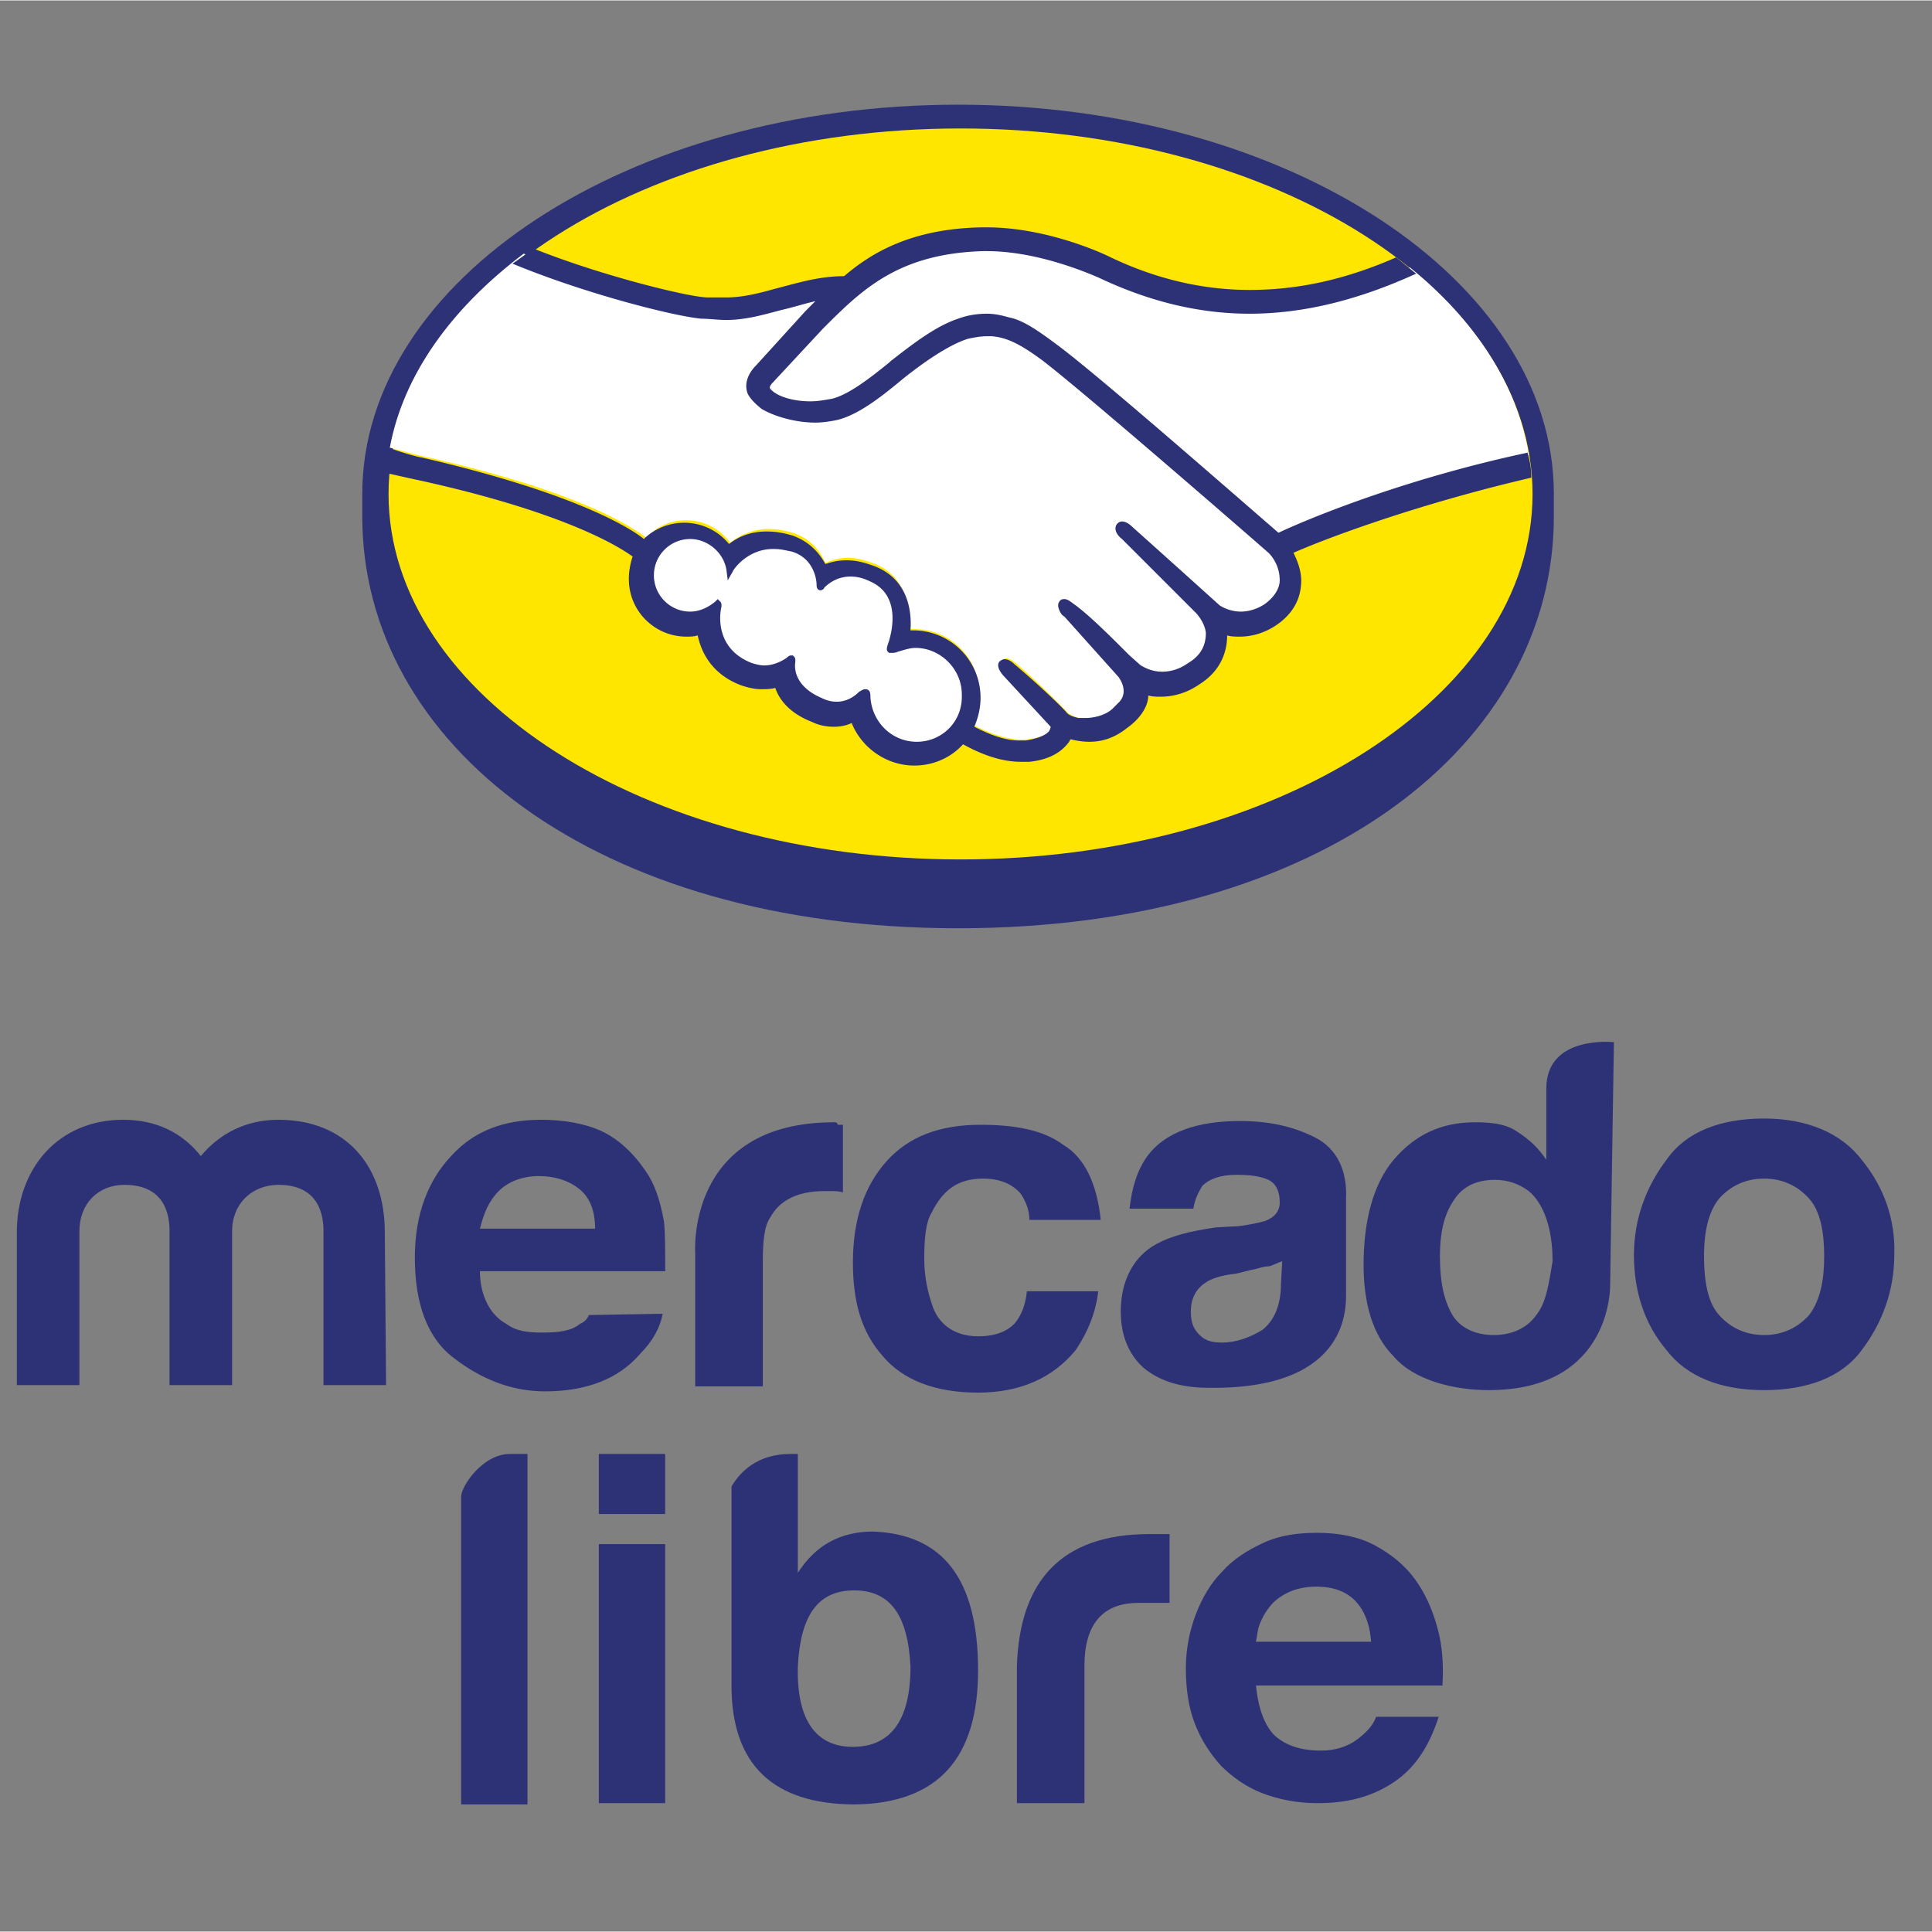
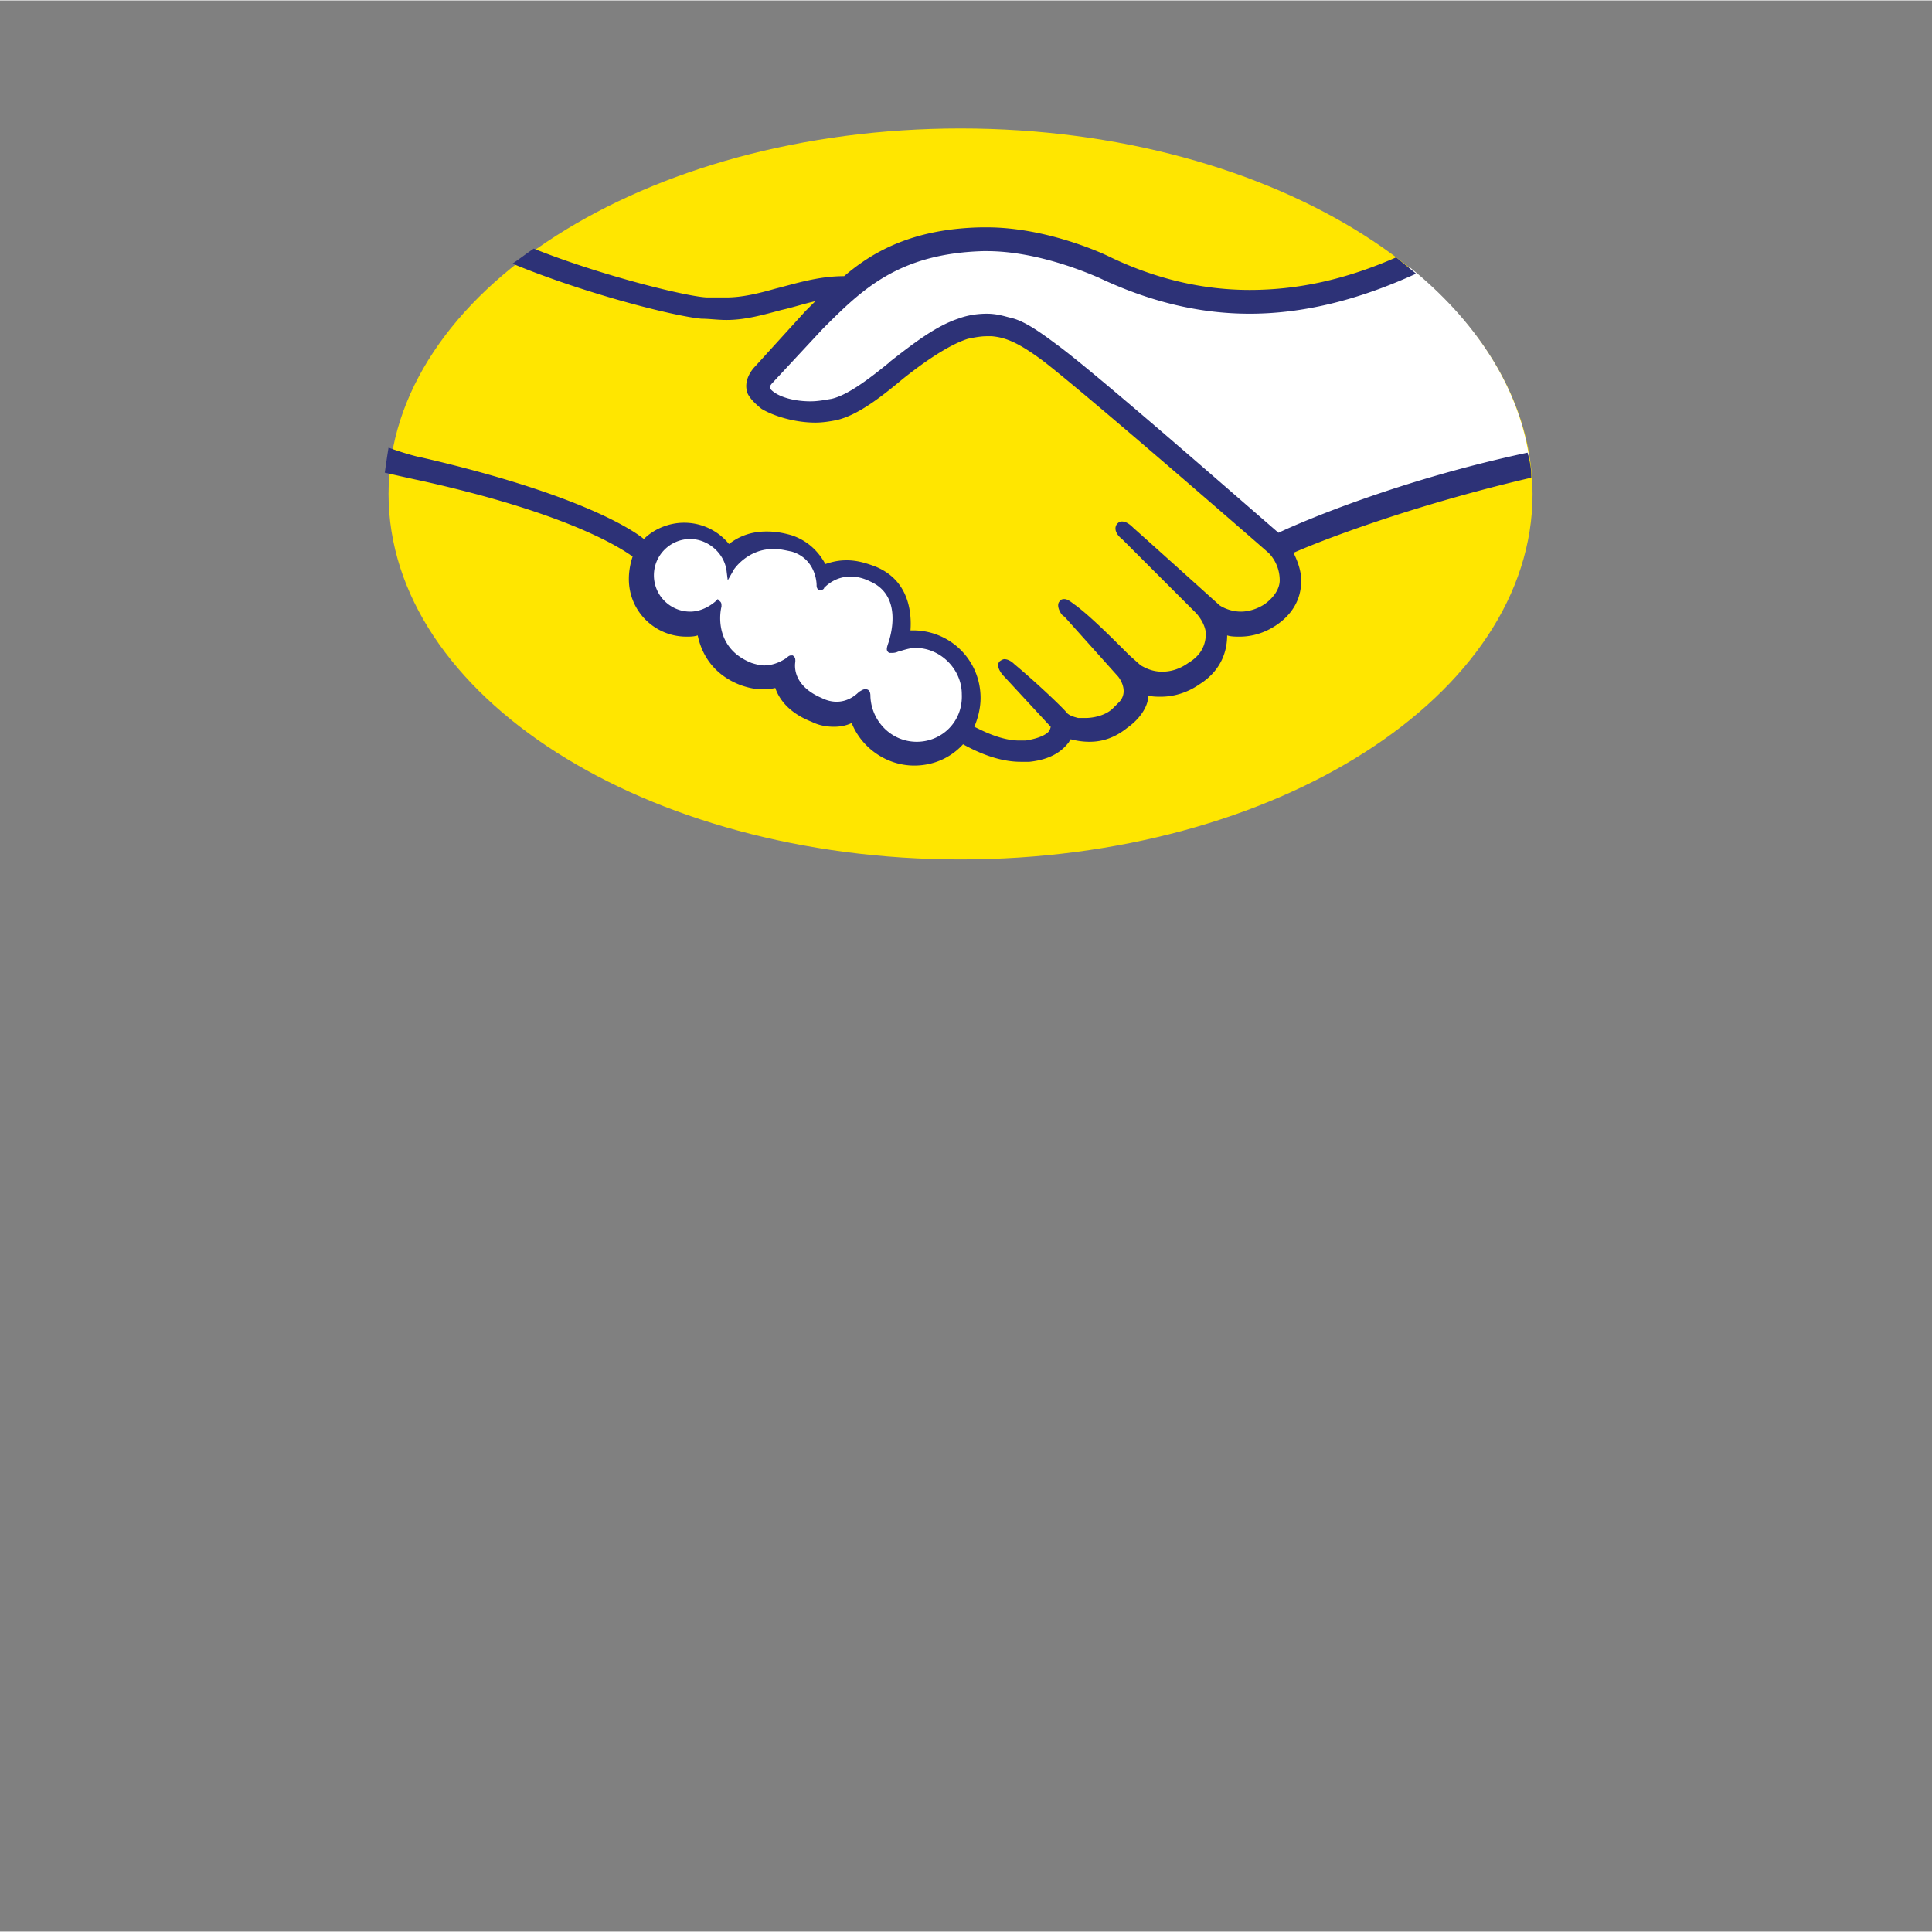
<svg xmlns="http://www.w3.org/2000/svg" xmlns:ns1="http://sodipodi.sourceforge.net/DTD/sodipodi-0.dtd" xmlns:ns2="http://www.inkscape.org/namespaces/inkscape" height="36" viewBox="1338.7 1396.4 2.161 2.16" width="36" version="1.1" id="svg6" ns1:docname="mercadolibre.svg" ns2:version="1.4.2 (ebf0e940d0, 2025-05-08)">
  <rect x="1338.7" y="1396.4" width="2.161" height="2.16" fill="#808080" stroke="none" />
  <defs id="defs6" />
  <ns1:namedview id="namedview6" pagecolor="#ffffff" bordercolor="#000000" borderopacity="0.25" ns2:showpageshadow="2" ns2:pageopacity="0.0" ns2:pagecheckerboard="0" ns2:deskcolor="#d1d1d1" showgrid="false" ns2:zoom="23.875" ns2:cx="11.287958" ns2:cy="19.811518" ns2:window-width="2540" ns2:window-height="1392" ns2:window-x="0" ns2:window-y="0" ns2:window-maximized="1" ns2:current-layer="svg6" />
  <g id="g6" transform="matrix(0.014,0,0,0.014,1319.977,1376.967)">
-     <path d="m 1378.1,1504.2 h 1.4 v 28 h -5.3 v -24.6 c 0,-0.8 1.7,-3.4 3.9,-3.4 z m 29,6.2 c -2.6,0 -4.6,1.1 -6,3.3 v -9.5 h -0.6 c -2.6,0 -4,1.4 -4.7,2.6 v -0.2 16.1 c 0,6.3 3.3,9.5 9.9,9.5 6.6,-0.1 9.8,-3.7 9.8,-10.7 0,-7.3 -2.8,-10.9 -8.4,-11.1 z m -1.6,17.2 c -3,0 -4.5,-2.2 -4.4,-6.4 0.2,-4.1 1.6,-6.1 4.5,-6.1 2.9,0 4.3,2 4.5,6.1 0,4.3 -1.6,6.4 -4.6,6.4 z m 13.1,-6.4 c 0.2,-6.8 3.5,-10.6 10.6,-10.6 h 1.6 v 5.5 h -2.5 c -3,0 -4.3,1.9 -4.3,5 v 11 h -5.4 z m 20.6,5.5 c 0.9,0.8 2.1,1.2 3.7,1.2 1.1,0 2.1,-0.3 2.9,-0.9 0.8,-0.6 1.3,-1.2 1.5,-1.8 h 5 c -0.8,2.5 -2,4.2 -3.7,5.3 -1.7,1.1 -3.6,1.6 -6,1.6 -1.6,0 -3.1,-0.3 -4.4,-0.8 -1.3,-0.5 -2.4,-1.3 -3.3,-2.2 -0.9,-1 -1.6,-2.1 -2.1,-3.4 -0.5,-1.3 -0.7,-2.8 -0.7,-4.4 0,-1.5 0.3,-3 0.8,-4.3 0.5,-1.3 1.2,-2.5 2.1,-3.4 0.9,-1 2,-1.7 3.3,-2.3 1.3,-0.6 2.7,-0.8 4.3,-0.8 1.7,0 3.3,0.3 4.6,1 1.3,0.7 2.4,1.6 3.2,2.7 0.8,1.1 1.4,2.4 1.8,3.9 0.4,1.4 0.5,3 0.4,4.6 h -14.9 c 0.2,1.9 0.7,3.2 1.5,4 z m 6.4,-10.8 c -0.7,-0.7 -1.7,-1.1 -3.1,-1.1 -0.9,0 -1.7,0.2 -2.3,0.5 -0.6,0.3 -1.1,0.7 -1.4,1.1 -0.4,0.5 -0.6,0.9 -0.8,1.4 -0.2,0.5 -0.2,1 -0.3,1.4 h 9.2 c -0.1,-1.5 -0.6,-2.6 -1.3,-3.3 z m -60.4,-11.7 h 5.3 v 4.8 h -5.3 z m 0,7.2 h 5.3 v 20.7 h -5.3 z m 96.7,-18.3 c -0.9,1 -2.1,1.6 -3.6,1.6 -1.5,0 -2.7,-0.6 -3.6,-1.6 -0.9,-1 -1.2,-2.7 -1.2,-4.7 0,-2.1 0.4,-3.6 1.2,-4.6 0.9,-1 2.1,-1.6 3.6,-1.6 1.5,0 2.7,0.6 3.6,1.6 0.9,1 1.2,2.7 1.2,4.6 0,1.9 -0.3,3.5 -1.2,4.7 z m 4.2,-12.4 c -1.6,-2.1 -4.3,-3.3 -7.8,-3.3 -3.4,0 -6.2,1 -7.8,3.3 -1.6,2.1 -2.6,4.7 -2.6,7.6 0,3 0.9,5.6 2.6,7.6 1.6,2.1 4.3,3.2 7.8,3.2 3.4,0 6.2,-1 7.8,-3.2 1.6,-2.1 2.6,-4.7 2.6,-7.6 0.1,-2.8 -0.8,-5.4 -2.6,-7.6 m -26,12.4 c -0.7,1 -1.9,1.6 -3.4,1.6 -1.5,0 -2.7,-0.6 -3.3,-1.6 -0.7,-1.2 -1,-2.7 -1,-4.7 0,-1.8 0.3,-3.2 1,-4.3 0.7,-1.2 1.8,-1.8 3.4,-1.8 1,0 1.9,0.3 2.7,0.9 1.2,1 1.9,3 1.9,5.6 -0.3,1.8 -0.5,3.3 -1.3,4.3 z m 6.2,-21.8 c 0,0 -5.4,-0.6 -5.4,3.7 v 5.7 c -0.6,-0.9 -1.3,-1.6 -2.4,-2.3 -0.9,-0.6 -2.1,-0.7 -3.3,-0.7 -2.7,0 -4.8,1 -6.5,3 -1.6,1.9 -2.4,4.8 -2.4,8.4 0,3 0.7,5.6 2.4,7.3 1.6,1.9 4.8,2.7 7.6,2.7 9.9,0 9.7,-8.4 9.7,-8.4 z m -26.6,19.3 c 0,1.8 -0.6,3 -1.5,3.7 -1,0.6 -2.1,1 -3.2,1 -0.7,0 -1.3,-0.1 -1.8,-0.6 -0.5,-0.5 -0.7,-1 -0.7,-1.9 0,-1 0.4,-1.8 1.2,-2.3 0.4,-0.3 1.3,-0.6 2.4,-0.7 l 1.2,-0.3 c 0.6,-0.1 1,-0.3 1.5,-0.3 0.3,-0.1 0.7,-0.3 1,-0.4 z m 2.7,-11.7 c -1.8,-0.9 -3.7,-1.3 -6,-1.3 -3.4,0 -5.9,0.9 -7.3,2.7 -0.9,1.2 -1.3,2.6 -1.5,4.3 h 5.1 c 0.1,-0.7 0.4,-1.3 0.7,-1.8 0.6,-0.6 1.5,-0.9 2.7,-0.9 1.2,0 1.9,0.1 2.6,0.4 0.6,0.3 0.9,0.9 0.9,1.8 0,0.7 -0.4,1.2 -1.2,1.5 -0.4,0.1 -1.2,0.3 -2.1,0.4 l -1.8,0.1 c -2.1,0.3 -3.6,0.7 -4.7,1.3 -1.9,1 -2.9,3 -2.9,5.4 0,1.9 0.6,3.4 1.8,4.5 1.2,1 2.7,1.5 4.6,1.6 11.7,0.4 11.6,-6.2 11.6,-7.5 v -7.6 c 0.1,-2.2 -0.7,-4 -2.5,-4.9 m -26.5,3.3 c 1.3,0 2.3,0.4 3,1.2 0.4,0.6 0.7,1.3 0.7,2.1 h 5.7 c -0.3,-2.9 -1.3,-5 -3,-6 -1.6,-1.2 -3.9,-1.6 -6.6,-1.6 -3.2,0 -5.7,0.9 -7.5,2.9 -1.8,2 -2.7,4.7 -2.7,8.1 0,3.2 0.7,5.6 2.4,7.5 1.6,1.9 4.2,2.9 7.6,2.9 3.4,0 6,-1.2 7.8,-3.4 1,-1.5 1.6,-3 1.8,-4.7 h -5.7 c -0.1,1 -0.4,1.9 -1,2.6 -0.6,0.6 -1.5,1 -2.9,1 -1.8,0 -3.2,-0.9 -3.7,-2.6 -0.3,-0.9 -0.6,-2.1 -0.6,-3.6 0,-1.5 0.1,-2.9 0.6,-3.7 0.9,-1.8 2.1,-2.7 4.1,-2.7 m -11.9,-4.5 c -11.9,0 -11.1,10.5 -11.1,10.5 v 10.6 h 5.4 v -9.9 c 0,-1.6 0.1,-2.9 0.6,-3.6 0.7,-1.3 2.1,-2.1 4.3,-2.1 h 0.6 c 0.3,0 0.6,0 0.9,0.1 v -5.4 h -0.4 c -0.1,-0.2 -0.1,-0.2 -0.3,-0.2 m -26.8,5.5 c 0.7,-0.7 1.8,-1.2 3.2,-1.2 1.2,0 2.3,0.3 3.2,1 0.9,0.7 1.3,1.8 1.3,3.2 h -9.2 c 0.3,-1.2 0.7,-2.2 1.5,-3 z m 7.2,9.9 c -0.1,0.3 -0.4,0.6 -0.7,0.7 -0.7,0.6 -1.8,0.7 -3,0.7 -1.2,0 -2.1,-0.1 -2.9,-0.7 -1.3,-0.7 -2.1,-2.3 -2.1,-4.2 h 14.8 c 0,-1.8 0,-3.2 -0.1,-4 -0.3,-1.6 -0.7,-3 -1.6,-4.2 -0.9,-1.3 -2.1,-2.4 -3.4,-3 -1.3,-0.6 -3,-0.9 -4.8,-0.9 -3,0 -5.4,0.9 -7.2,2.9 -1.8,1.9 -2.9,4.6 -2.9,8.1 0,3.7 1,6.5 3.2,8.1 2.1,1.6 4.5,2.6 7.2,2.6 3.3,0 5.9,-1 7.6,-3 1,-1 1.6,-2.1 1.8,-3.2 z m -16.2,5.6 h -5 v -12.3 c 0,-1.2 -0.3,-3.7 -3.6,-3.7 -2.1,0 -3.7,1.5 -3.7,3.7 v 12.3 h -5 v -12.3 c 0,-1.2 -0.3,-3.7 -3.6,-3.7 -2.1,0 -3.6,1.5 -3.6,3.7 v 12.3 h -5 v -12.2 c 0,-5.1 3.3,-9 8.5,-9 2.6,0 4.7,1 6.2,2.9 1.5,-1.8 3.6,-2.9 6.2,-2.9 5.4,0 8.5,3.7 8.5,9 z m 93.3,-71.2 c 0,-17.1 -21.3,-31.1 -47.6,-31.1 -26.3,0 -47.6,14 -47.6,31.1 v 1.8 c 0,18.2 18.6,32.9 47.6,32.9 29.1,0 47.6,-14.7 47.6,-32.9 z" fill="#2d3277" id="path1" />
-     <path d="m 1459.8,1427.5 c 0,16.1 -20.5,29.2 -45.7,29.2 -25.2,0 -45.7,-13.1 -45.7,-29.2 0,-16.1 20.5,-29.2 45.7,-29.2 25.2,0 45.7,13.1 45.7,29.2 z" fill="#ffe600" id="path2" />
+     <path d="m 1459.8,1427.5 c 0,16.1 -20.5,29.2 -45.7,29.2 -25.2,0 -45.7,-13.1 -45.7,-29.2 0,-16.1 20.5,-29.2 45.7,-29.2 25.2,0 45.7,13.1 45.7,29.2 " fill="#ffe600" id="path2" />
    <g fill="#ffffff" id="g5">
      <path d="m 1398.9,1418.3 c 0,0 -0.5,0.5 -0.2,0.9 0.7,0.9 2.9,1.4 5.2,0.9 1.3,-0.3 3.1,-1.7 4.7,-3 1.8,-1.4 3.6,-2.9 5.4,-3.4 1.9,-0.6 3.1,-0.3 3.9,-0.1 0.9,0.3 1.9,0.9 3.6,2.1 3.1,2.3 15.7,13.3 17.9,15.2 1.7,-0.8 9.5,-4.1 20.1,-6.5 -0.9,-5.6 -4.3,-10.8 -9.5,-15 -7.2,3 -16.1,4.6 -24.8,0.4 0,0 -4.7,-2.2 -9.4,-2.1 -6.9,0.2 -9.8,3.1 -13,6.3 z" id="path3" />
-       <path d="m 1438.9,1432.1 c -0.1,-0.1 -14.8,-12.9 -18.1,-15.4 -1.9,-1.4 -3,-1.8 -4.1,-2 -0.6,-0.1 -1.4,0 -2,0.2 -1.5,0.4 -3.6,1.8 -5.4,3.2 -1.9,1.5 -3.6,2.9 -5.2,3.2 -2.1,0.5 -4.6,-0.1 -5.7,-0.9 -0.5,-0.3 -0.8,-0.7 -1,-1.1 -0.4,-1 0.4,-1.8 0.5,-1.9 l 4,-4.4 1.4,-1.4 c -1.3,0.2 -2.5,0.5 -3.7,0.8 -1.5,0.4 -2.9,0.8 -4.3,0.8 -0.6,0 -3.8,-0.5 -4.4,-0.7 -3.7,-1 -6.9,-2 -11.7,-4.2 -5.7,4.3 -9.6,9.6 -10.7,15.5 0.8,0.2 2.2,0.6 2.7,0.7 13,2.9 17,5.9 17.8,6.5 0.8,-0.9 1.9,-1.4 3.2,-1.4 1.4,0 2.7,0.7 3.5,1.8 0.7,-0.6 1.8,-1.1 3.1,-1.1 0.6,0 1.2,0.1 1.9,0.3 1.5,0.5 2.2,1.5 2.6,2.4 0.5,-0.2 1.1,-0.4 1.8,-0.4 0.7,0 1.4,0.2 2.2,0.5 2.4,1 2.8,3.4 2.6,5.2 h 0.5 c 2.9,0 5.2,2.3 5.2,5.2 0,0.9 -0.2,1.7 -0.6,2.4 0.8,0.4 2.7,1.4 4.5,1.2 1.4,-0.2 1.9,-0.6 2.1,-0.9 0.1,-0.2 0.3,-0.4 0.1,-0.6 l -3.7,-4.1 c 0,0 -0.6,-0.6 -0.4,-0.8 0.2,-0.2 0.6,0.1 0.9,0.3 1.9,1.6 4.1,3.9 4.1,3.9 0,0 0.2,0.3 1,0.5 0.7,0.1 2,0 2.9,-0.7 0.2,-0.2 0.5,-0.4 0.6,-0.6 0.9,-1.2 -0.1,-2.4 -0.1,-2.4 l -4.3,-4.8 c 0,0 -0.6,-0.6 -0.4,-0.8 0.2,-0.2 0.6,0.1 0.9,0.3 1.4,1.1 3.3,3.1 5.1,4.9 0.4,0.3 2,1.3 4.1,-0.1 1.3,-0.9 1.6,-1.9 1.5,-2.7 -0.1,-1 -0.9,-1.8 -0.9,-1.8 l -5.8,-5.9 c 0,0 -0.6,-0.5 -0.4,-0.8 0.2,-0.2 0.6,0.1 0.9,0.3 1.9,1.6 6.9,6.2 6.9,6.2 0.1,0 1.8,1.3 4,-0.1 0.8,-0.5 1.3,-1.2 1.3,-2.1 0.1,-1.3 -1,-2.2 -1,-2.2 z" id="path4" />
      <path d="m 1410.6,1439.6 c -0.9,0 -1.9,0.5 -2,0.5 -0.1,0 0,-0.4 0.1,-0.6 0.1,-0.2 1.3,-3.8 -1.6,-5.1 -2.2,-1 -3.6,0.1 -4,0.6 -0.1,0.1 -0.2,0.1 -0.2,0 0,-0.6 -0.3,-2.4 -2.3,-3 -2.8,-0.9 -4.5,1.1 -5,1.8 -0.2,-1.6 -1.5,-2.8 -3.2,-2.8 -1.8,0 -3.2,1.4 -3.2,3.2 0,1.8 1.4,3.2 3.2,3.2 0.9,0 1.6,-0.3 2.2,-0.9 v 0.1 c -0.1,0.8 -0.4,3.7 2.6,4.8 1.2,0.5 2.2,0.1 3.1,-0.5 0.3,-0.2 0.3,-0.1 0.3,0.1 -0.1,0.7 0,2.3 2.3,3.2 1.7,0.7 2.7,0 3.3,-0.6 0.3,-0.3 0.4,-0.2 0.4,0.2 0.1,2.1 1.9,3.8 4,3.8 2.2,0 4,-1.8 4,-4 0,-2.2 -1.8,-4 -4,-4 z" id="path5" />
    </g>
    <path d="m 1439.5,1430.6 c -4.5,-3.9 -14.9,-13 -17.8,-15.1 -1.6,-1.2 -2.7,-1.9 -3.7,-2.1 -0.4,-0.1 -1,-0.3 -1.8,-0.3 -0.7,0 -1.5,0.1 -2.3,0.4 -1.8,0.6 -3.6,2 -5.4,3.4 l -0.1,0.1 c -1.6,1.3 -3.3,2.6 -4.6,2.9 -0.6,0.1 -1.1,0.2 -1.7,0.2 -1.4,0 -2.7,-0.4 -3.2,-1 -0.1,-0.1 0,-0.3 0.2,-0.5 l 4,-4.3 c 3.1,-3.1 6,-6 12.8,-6.2 h 0.3 c 4.2,0 8.4,1.9 8.9,2.1 4,1.9 8,2.9 12.1,2.9 4.3,0 8.7,-1.1 13.3,-3.2 -0.5,-0.4 -1.1,-0.9 -1.6,-1.3 -4.1,1.8 -7.9,2.6 -11.7,2.6 -3.8,0 -7.6,-0.9 -11.3,-2.7 -0.2,-0.1 -4.8,-2.3 -9.7,-2.3 h -0.4 c -5.7,0.1 -8.9,2.1 -11,3.9 -2.1,0 -3.9,0.6 -5.5,1 -1.4,0.4 -2.7,0.7 -3.9,0.7 h -1.5 c -1.4,0 -8.4,-1.7 -13.9,-3.9 -0.6,0.4 -1.1,0.8 -1.7,1.2 5.8,2.4 12.9,4.2 15.1,4.4 0.6,0 1.3,0.1 2,0.1 1.5,0 2.9,-0.4 4.4,-0.8 0.9,-0.2 1.8,-0.5 2.7,-0.7 l -0.8,0.8 -4,4.4 c -0.3,0.3 -1,1.2 -0.6,2.2 0.2,0.4 0.6,0.8 1.1,1.2 1,0.6 2.7,1.1 4.3,1.1 0.6,0 1.2,-0.1 1.7,-0.2 1.7,-0.4 3.5,-1.8 5.3,-3.3 1.5,-1.2 3.6,-2.7 5.2,-3.2 0.5,-0.1 1,-0.2 1.5,-0.2 h 0.4 c 1.1,0.1 2.1,0.5 4,1.9 3.3,2.5 18,15.3 18.1,15.4 0,0 0.9,0.8 0.9,2.2 0,0.7 -0.5,1.4 -1.2,1.9 -0.6,0.4 -1.3,0.6 -1.9,0.6 -1,0 -1.7,-0.5 -1.7,-0.5 0,0 -5.1,-4.6 -6.9,-6.2 -0.3,-0.3 -0.6,-0.5 -0.9,-0.5 -0.2,0 -0.3,0.1 -0.4,0.2 -0.3,0.4 0,0.9 0.4,1.2 l 5.9,5.9 c 0,0 0.7,0.7 0.8,1.6 0,1 -0.4,1.8 -1.4,2.4 -0.7,0.5 -1.4,0.7 -2.1,0.7 -0.9,0 -1.5,-0.4 -1.7,-0.5 l -0.9,-0.8 c -1.5,-1.5 -3.1,-3.1 -4.3,-4 -0.3,-0.2 -0.6,-0.5 -0.9,-0.5 -0.1,0 -0.3,0 -0.4,0.2 -0.1,0.1 -0.2,0.4 0.1,0.9 0.1,0.2 0.3,0.3 0.3,0.3 l 4.3,4.8 c 0,0 0.9,1.1 0.1,2 l -0.2,0.2 -0.4,0.4 c -0.7,0.6 -1.7,0.7 -2.1,0.7 h -0.6 c -0.4,-0.1 -0.7,-0.2 -0.9,-0.4 -0.2,-0.3 -2.4,-2.4 -4.2,-3.9 -0.2,-0.2 -0.5,-0.4 -0.8,-0.4 -0.1,0 -0.3,0.1 -0.4,0.2 -0.3,0.4 0.2,1 0.4,1.2 l 3.7,4 c 0,0 0,0.1 -0.1,0.3 -0.1,0.2 -0.6,0.6 -1.9,0.8 h -0.5 c -1.4,0 -2.8,-0.7 -3.6,-1.1 0.3,-0.7 0.5,-1.5 0.5,-2.3 0,-3 -2.4,-5.4 -5.4,-5.4 h -0.2 c 0.1,-1.4 -0.1,-4 -2.8,-5.1 -0.8,-0.3 -1.5,-0.5 -2.3,-0.5 -0.6,0 -1.1,0.1 -1.7,0.3 -0.6,-1.1 -1.5,-1.9 -2.7,-2.3 -0.7,-0.2 -1.3,-0.3 -2,-0.3 -1.1,0 -2.1,0.3 -3,1 a 4.6,4.6 0 0 0 -3.6,-1.7 c -1.2,0 -2.4,0.5 -3.2,1.3 -1.1,-0.9 -5.6,-3.7 -17.7,-6.5 -0.6,-0.1 -1.9,-0.5 -2.7,-0.8 -0.1,0.6 -0.2,1.3 -0.3,2 0,0 2.2,0.5 2.7,0.6 12.3,2.7 16.4,5.6 17.1,6.1 -0.2,0.6 -0.3,1.2 -0.3,1.8 0,2.6 2.1,4.6 4.6,4.6 0.3,0 0.6,0 0.9,-0.1 0.4,1.9 1.6,3.3 3.5,4 0.6,0.2 1.1,0.3 1.6,0.3 0.3,0 0.7,0 1.1,-0.1 0.3,0.9 1.1,2 2.9,2.7 0.6,0.3 1.2,0.4 1.8,0.4 0.5,0 1,-0.1 1.4,-0.3 0.8,2 2.8,3.4 5,3.4 1.5,0 2.9,-0.6 3.9,-1.7 0.9,0.5 2.7,1.4 4.6,1.4 h 0.7 c 1.9,-0.2 2.7,-1 3.1,-1.5 0.1,-0.1 0.1,-0.2 0.2,-0.3 0.4,0.1 0.9,0.2 1.5,0.2 1,0 2,-0.3 3,-1.1 1,-0.7 1.7,-1.7 1.7,-2.6 0.3,0.1 0.7,0.1 1,0.1 1,0 2.1,-0.3 3.1,-1 1.9,-1.2 2.2,-2.9 2.2,-3.9 0.3,0.1 0.7,0.1 1,0.1 1,0 2,-0.3 2.9,-0.9 1.2,-0.8 1.9,-1.9 2,-3.2 0.1,-0.9 -0.2,-1.8 -0.6,-2.6 3.2,-1.4 10.4,-4 19,-6 0,-0.7 -0.1,-1.3 -0.3,-2 -10.3,2.2 -18,5.5 -19.9,6.4 z m -28.9,16.7 c -2,0 -3.6,-1.6 -3.7,-3.6 0,-0.2 0,-0.6 -0.4,-0.6 -0.2,0 -0.3,0.1 -0.5,0.2 -0.4,0.4 -1,0.8 -1.8,0.8 -0.4,0 -0.8,-0.1 -1.2,-0.3 -2.1,-0.9 -2.2,-2.3 -2.1,-2.9 0,-0.2 0,-0.3 -0.1,-0.4 l -0.1,-0.1 h -0.1 c -0.1,0 -0.2,0 -0.4,0.2 -0.6,0.4 -1.2,0.6 -1.8,0.6 -0.3,0 -0.7,-0.1 -1,-0.2 -2.8,-1.1 -2.6,-3.7 -2.4,-4.5 0,-0.2 0,-0.3 -0.1,-0.4 l -0.2,-0.2 -0.2,0.2 c -0.6,0.5 -1.3,0.8 -2,0.8 -1.6,0 -2.9,-1.3 -2.9,-2.9 0,-1.6 1.3,-2.9 2.9,-2.9 1.4,0 2.7,1.1 2.9,2.5 l 0.1,0.8 0.4,-0.7 c 0,-0.1 1.2,-1.9 3.4,-1.8 0.4,0 0.8,0.1 1.3,0.2 1.7,0.5 2,2.1 2,2.7 0,0.4 0.3,0.4 0.3,0.4 0.1,0 0.3,-0.1 0.3,-0.2 0.3,-0.3 1,-0.9 2.1,-0.9 0.5,0 1,0.1 1.6,0.4 2.7,1.2 1.5,4.6 1.5,4.7 -0.2,0.6 -0.3,0.8 0,1 h 0.2 c 0.1,0 0.3,0 0.5,-0.1 0.4,-0.1 0.9,-0.3 1.4,-0.3 2,0 3.7,1.7 3.7,3.7 0.1,2.2 -1.6,3.8 -3.6,3.8 z" fill="#2d3277" id="path6" />
  </g>
</svg>